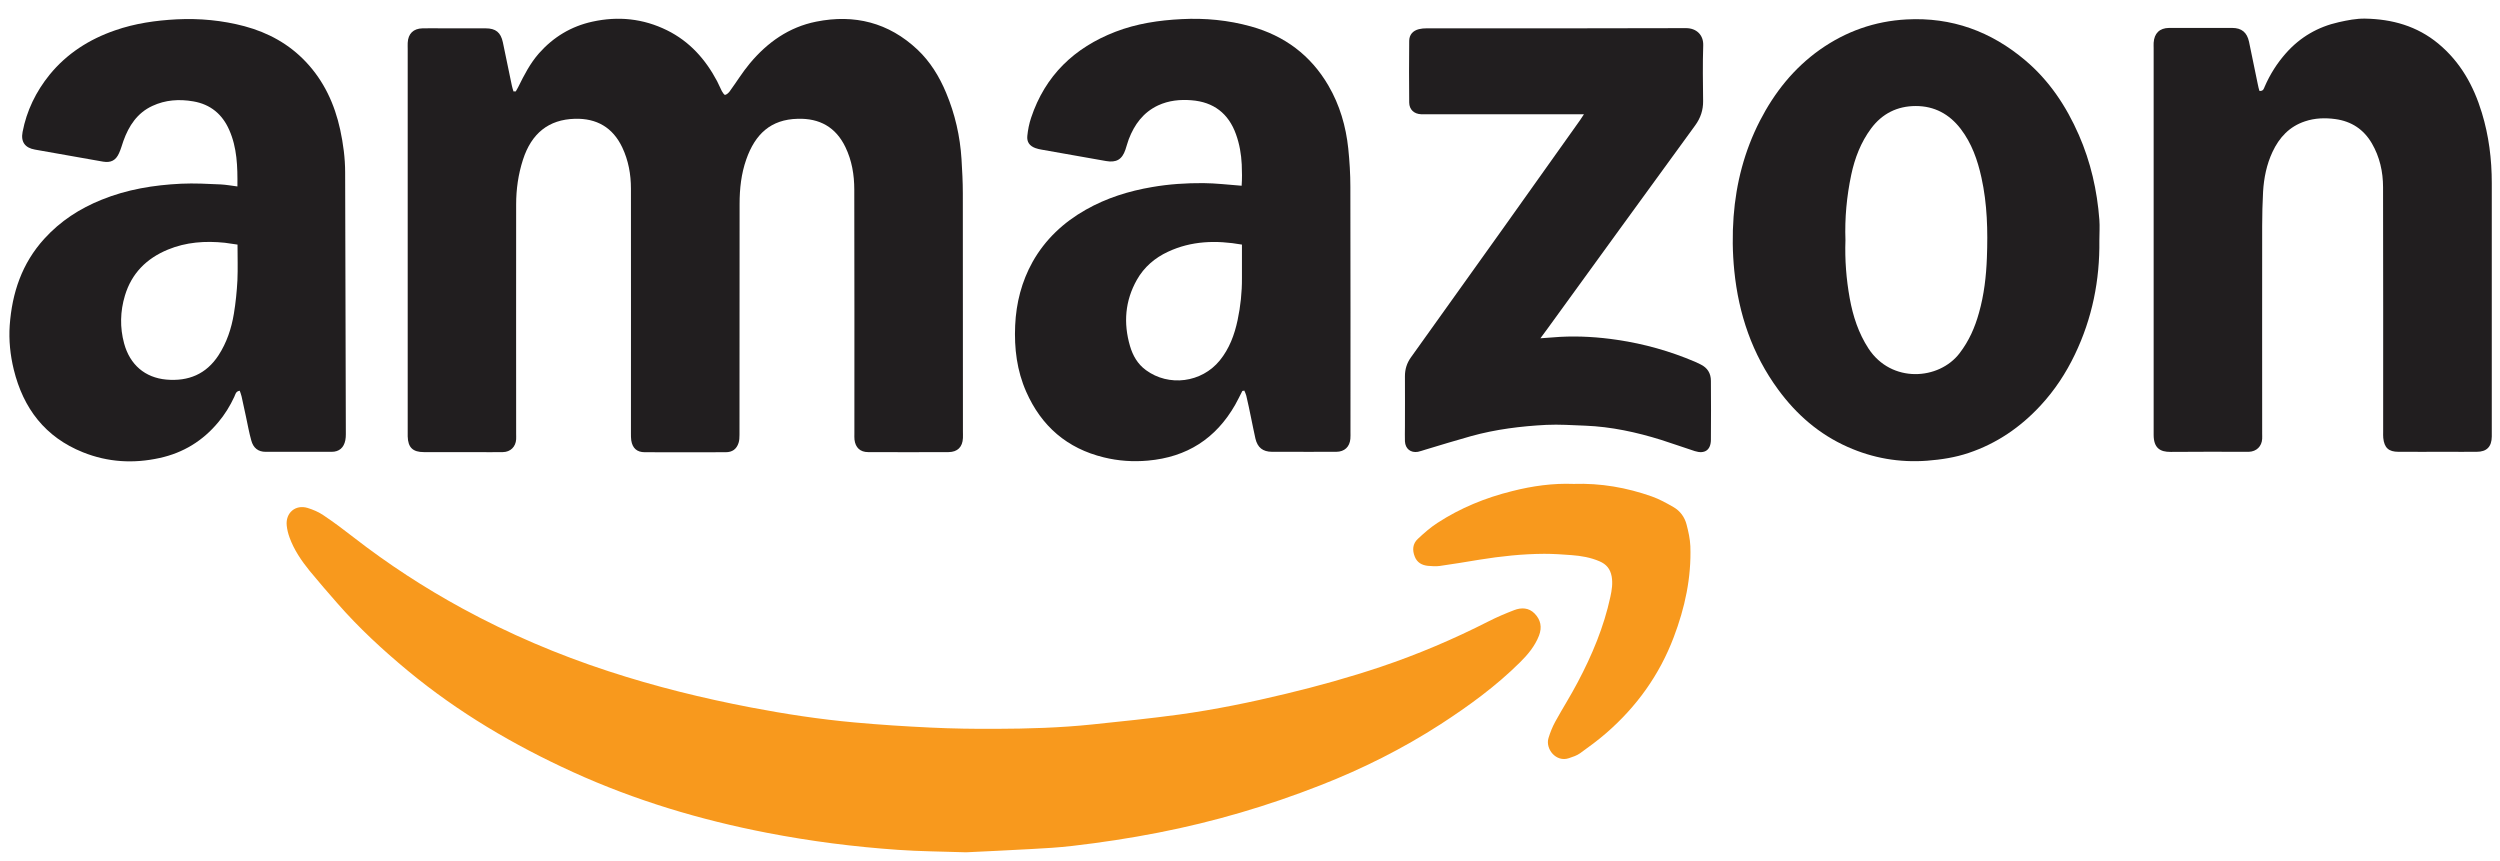
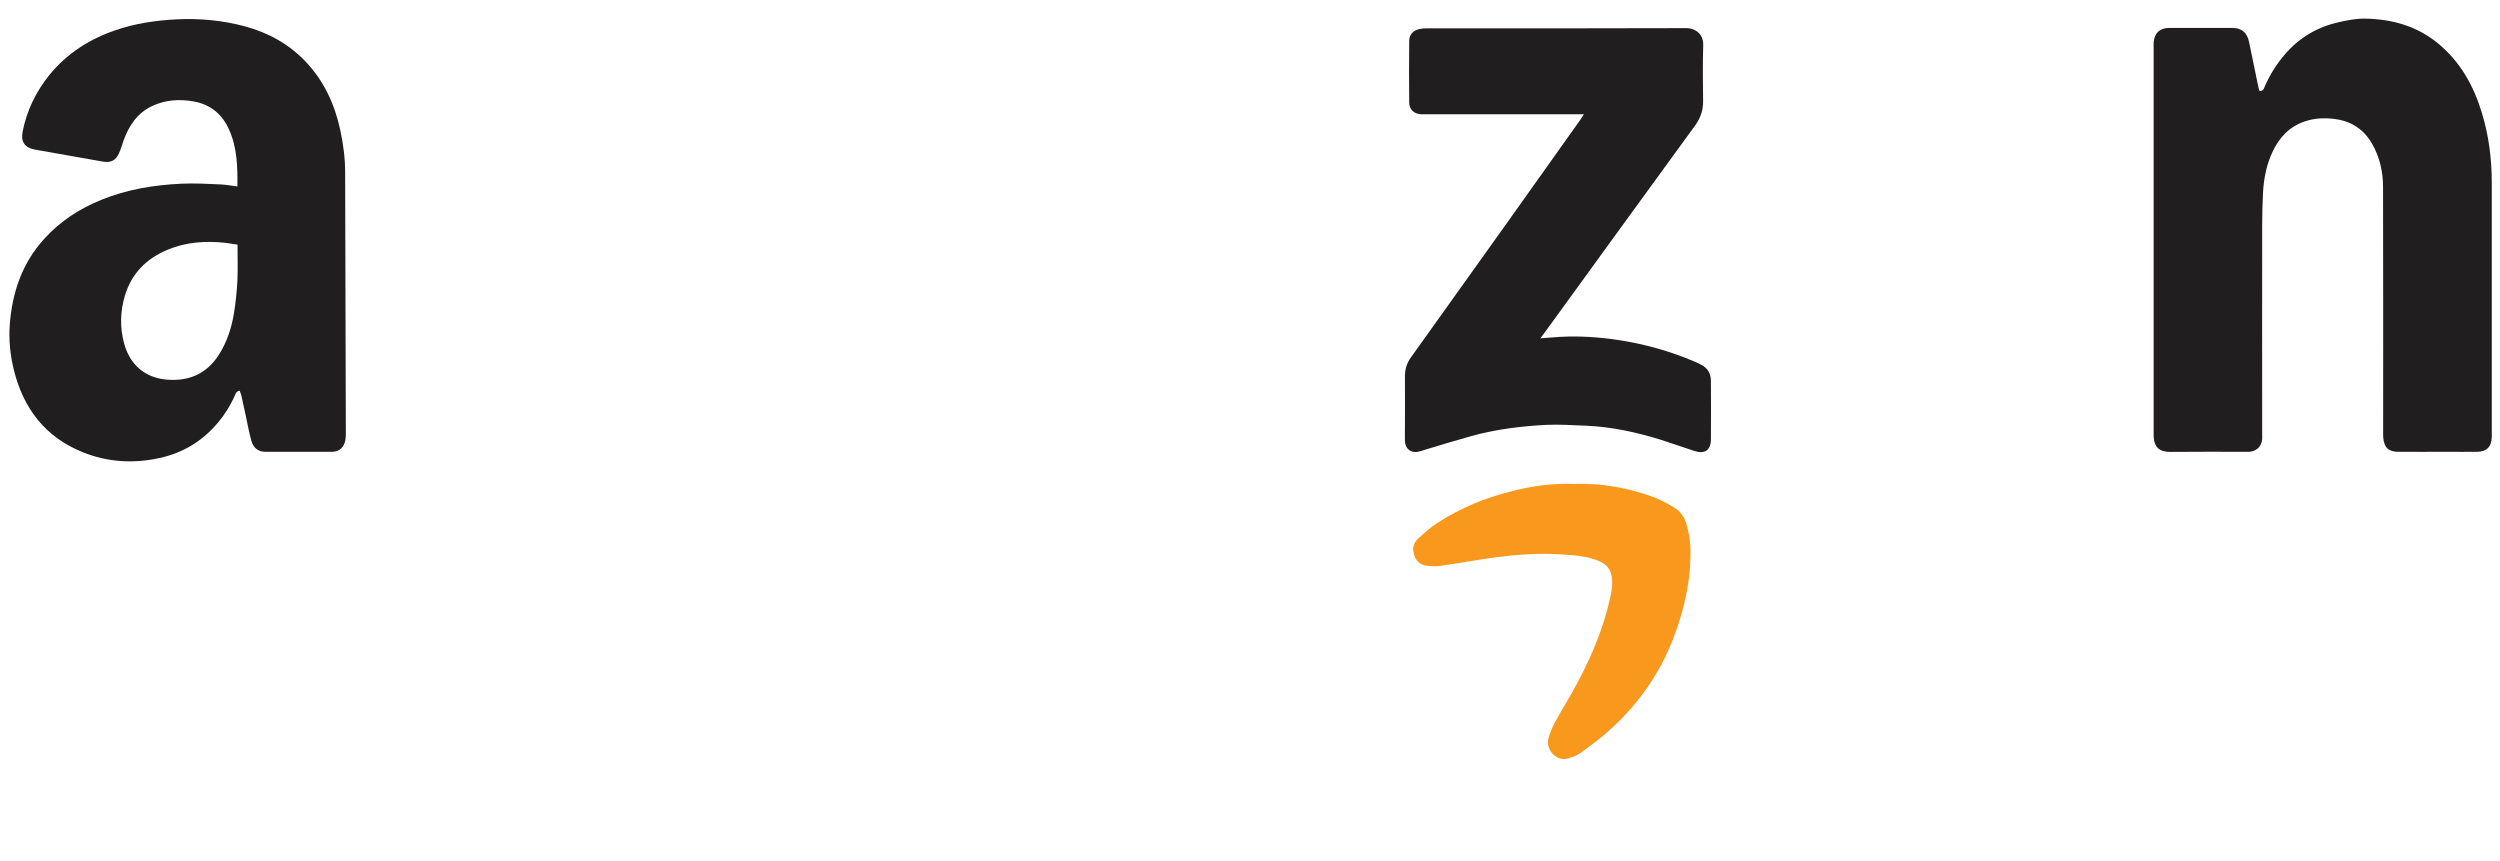
<svg xmlns="http://www.w3.org/2000/svg" width="122" height="42" viewBox="0 0 122 42" fill="none">
-   <path d="M25.168 4.463C25.207 4.388 25.257 4.319 25.291 4.245C25.578 3.662 25.869 3.094 26.304 2.599C27.011 1.803 27.875 1.284 28.908 1.057C30.168 0.78 31.388 0.904 32.549 1.477C33.651 2.021 34.427 2.891 34.995 3.963C35.079 4.122 35.143 4.29 35.227 4.448C35.267 4.522 35.346 4.636 35.385 4.631C35.469 4.611 35.548 4.537 35.602 4.468C35.938 4.008 36.235 3.519 36.6 3.084C37.455 2.065 38.498 1.324 39.827 1.057C41.699 0.681 43.369 1.102 44.772 2.421C45.395 3.009 45.84 3.736 46.17 4.527C46.605 5.565 46.852 6.647 46.922 7.769C46.956 8.323 46.986 8.881 46.986 9.44C46.991 13.32 46.991 17.195 46.991 21.075C46.991 21.174 46.996 21.277 46.991 21.376C46.971 21.816 46.729 22.058 46.289 22.063C44.98 22.068 43.675 22.068 42.366 22.063C41.976 22.063 41.744 21.841 41.699 21.455C41.689 21.357 41.694 21.253 41.694 21.154C41.694 17.185 41.699 13.221 41.689 9.252C41.689 8.53 41.571 7.829 41.255 7.176C40.785 6.202 39.995 5.767 38.932 5.797C37.613 5.827 36.852 6.543 36.418 7.779C36.171 8.481 36.092 9.212 36.092 9.954C36.092 13.71 36.092 17.462 36.087 21.218C36.087 21.352 36.082 21.49 36.042 21.614C35.943 21.92 35.736 22.068 35.415 22.068C34.096 22.073 32.776 22.073 31.462 22.068C31.082 22.068 30.864 21.871 30.805 21.49C30.79 21.381 30.79 21.268 30.79 21.154C30.79 17.17 30.795 13.186 30.79 9.203C30.79 8.506 30.667 7.829 30.365 7.191C29.901 6.217 29.115 5.767 28.053 5.797C26.779 5.832 25.934 6.504 25.519 7.799C25.291 8.506 25.188 9.232 25.188 9.974C25.183 13.705 25.188 17.437 25.188 21.169C25.188 21.258 25.193 21.347 25.188 21.436C25.168 21.801 24.911 22.058 24.54 22.063C24.106 22.073 23.671 22.063 23.231 22.063C22.381 22.063 21.532 22.063 20.687 22.063C20.143 22.063 19.911 21.836 19.896 21.297C19.896 21.218 19.896 21.139 19.896 21.065C19.896 14.842 19.896 8.614 19.896 2.392C19.896 2.293 19.891 2.189 19.896 2.09C19.916 1.645 20.173 1.393 20.617 1.383C20.953 1.373 21.289 1.383 21.62 1.383C22.312 1.383 23.004 1.383 23.701 1.383C24.19 1.383 24.437 1.581 24.54 2.065C24.689 2.762 24.827 3.464 24.975 4.161C24.995 4.265 25.029 4.364 25.059 4.463C25.094 4.458 25.133 4.458 25.168 4.463Z" fill="#211E1F" />
-   <path d="M47.144 41.592C45.904 41.552 44.866 41.547 43.829 41.473C41.684 41.325 39.555 41.053 37.44 40.643C34.17 40.01 30.998 39.061 27.959 37.677C25.074 36.362 22.361 34.766 19.911 32.739C18.681 31.721 17.51 30.639 16.457 29.433C16.003 28.914 15.548 28.39 15.109 27.856C14.709 27.362 14.348 26.833 14.13 26.23C14.061 26.042 14.012 25.844 13.992 25.647C13.928 25.029 14.417 24.609 15.01 24.787C15.282 24.871 15.558 24.989 15.795 25.152C16.294 25.488 16.779 25.849 17.253 26.22C18.933 27.525 20.706 28.681 22.569 29.695C24.847 30.935 27.223 31.949 29.689 32.754C31.966 33.501 34.293 34.074 36.645 34.524C38.32 34.845 40.005 35.102 41.699 35.255C42.944 35.369 44.189 35.448 45.434 35.507C46.482 35.557 47.529 35.572 48.581 35.567C50.153 35.562 51.729 35.517 53.295 35.354C54.713 35.206 56.131 35.062 57.544 34.87C59.298 34.627 61.037 34.272 62.756 33.856C64.317 33.481 65.864 33.051 67.381 32.542C69.189 31.934 70.943 31.187 72.642 30.322C73.048 30.115 73.468 29.937 73.892 29.774C74.243 29.64 74.604 29.65 74.886 29.937C75.187 30.243 75.261 30.609 75.103 31.019C74.905 31.528 74.559 31.944 74.179 32.319C73.008 33.481 71.684 34.445 70.306 35.339C68.453 36.535 66.491 37.519 64.441 38.32C61.872 39.328 59.239 40.104 56.526 40.633C55.138 40.905 53.74 41.117 52.336 41.28C51.664 41.359 50.983 41.399 50.306 41.434C49.189 41.498 48.068 41.547 47.144 41.592Z" fill="#F8991D" />
  <path d="M11.586 9.099C11.596 8.13 11.571 7.206 11.186 6.341C10.85 5.575 10.272 5.09 9.432 4.947C8.745 4.828 8.073 4.873 7.436 5.169C6.7 5.51 6.29 6.133 6.023 6.875C5.954 7.072 5.899 7.28 5.81 7.473C5.652 7.829 5.41 7.952 5.03 7.888C3.923 7.695 2.811 7.497 1.705 7.3C1.221 7.216 1.008 6.924 1.102 6.44C1.3 5.402 1.754 4.472 2.416 3.652C3.261 2.614 4.353 1.917 5.613 1.482C6.591 1.141 7.594 0.998 8.627 0.943C9.748 0.889 10.85 0.993 11.932 1.28C13.088 1.591 14.106 2.149 14.931 3.024C15.81 3.958 16.329 5.08 16.601 6.326C16.749 7.013 16.843 7.71 16.843 8.417C16.853 12.672 16.868 16.928 16.877 21.183C16.877 21.282 16.872 21.386 16.853 21.48C16.779 21.851 16.551 22.049 16.181 22.049C15.109 22.053 14.037 22.053 12.964 22.049C12.604 22.049 12.362 21.866 12.263 21.495C12.154 21.109 12.085 20.714 12.001 20.323C11.932 19.997 11.863 19.671 11.789 19.345C11.769 19.251 11.729 19.162 11.7 19.068C11.502 19.093 11.487 19.251 11.433 19.365C11.225 19.814 10.968 20.23 10.652 20.605C9.896 21.515 8.943 22.098 7.792 22.35C6.517 22.632 5.262 22.558 4.052 22.073C2.209 21.337 1.137 19.933 0.672 18.035C0.499 17.328 0.425 16.602 0.474 15.88C0.588 14.293 1.067 12.855 2.164 11.649C2.95 10.784 3.893 10.176 4.961 9.746C6.201 9.242 7.5 9.03 8.839 8.965C9.486 8.936 10.129 8.97 10.776 9C11.033 9.015 11.285 9.059 11.586 9.099ZM11.591 11.936C11.369 11.906 11.171 11.872 10.973 11.847C10.02 11.748 9.081 11.812 8.187 12.183C7.149 12.613 6.423 13.339 6.097 14.422C5.865 15.193 5.845 15.979 6.057 16.76C6.339 17.798 7.075 18.43 8.118 18.524C9.19 18.618 10.064 18.262 10.667 17.333C11.067 16.715 11.294 16.028 11.413 15.312C11.502 14.773 11.556 14.229 11.586 13.685C11.611 13.117 11.591 12.539 11.591 11.936Z" fill="#211E1F" />
-   <path d="M60.627 19.078C60.508 19.305 60.404 19.533 60.276 19.755C59.332 21.406 57.919 22.31 56.017 22.478C55.286 22.543 54.57 22.493 53.868 22.32C52.075 21.885 50.82 20.798 50.079 19.117C49.624 18.089 49.491 17.002 49.54 15.88C49.589 14.783 49.856 13.74 50.39 12.781C51.007 11.684 51.897 10.853 52.984 10.236C53.996 9.662 55.088 9.321 56.225 9.128C57.05 8.985 57.885 8.931 58.72 8.936C59.332 8.941 59.94 9.015 60.592 9.064C60.617 8.733 60.612 8.377 60.597 8.026C60.572 7.522 60.489 7.033 60.316 6.553C59.95 5.53 59.219 4.977 58.147 4.893C57.588 4.848 57.035 4.902 56.511 5.145C55.79 5.486 55.36 6.074 55.083 6.795C55.019 6.963 54.98 7.136 54.92 7.305C54.757 7.789 54.471 7.947 53.972 7.858C52.929 7.67 51.887 7.487 50.844 7.305C50.736 7.285 50.622 7.265 50.523 7.225C50.246 7.122 50.103 6.934 50.133 6.632C50.163 6.336 50.222 6.034 50.316 5.753C51.002 3.687 52.425 2.327 54.431 1.551C55.469 1.151 56.556 0.988 57.667 0.933C58.814 0.874 59.94 0.983 61.042 1.289C62.682 1.744 63.962 2.693 64.826 4.176C65.38 5.125 65.681 6.163 65.795 7.245C65.859 7.863 65.898 8.491 65.898 9.114C65.908 13.102 65.903 17.091 65.903 21.08C65.903 21.193 65.908 21.302 65.898 21.416C65.864 21.806 65.612 22.044 65.217 22.048C64.313 22.053 63.408 22.048 62.504 22.048C62.361 22.048 62.213 22.048 62.069 22.048C61.625 22.044 61.368 21.841 61.264 21.401C61.185 21.065 61.126 20.724 61.052 20.388C60.978 20.027 60.904 19.666 60.819 19.31C60.8 19.226 60.755 19.142 60.721 19.058C60.696 19.073 60.661 19.073 60.627 19.078ZM60.607 11.936C59.337 11.713 58.137 11.753 56.995 12.287C56.358 12.583 55.83 13.033 55.479 13.656C54.901 14.679 54.817 15.766 55.143 16.883C55.281 17.353 55.513 17.763 55.918 18.06C57.04 18.885 58.641 18.677 59.525 17.59C59.994 17.012 60.242 16.34 60.395 15.623C60.538 14.946 60.612 14.259 60.607 13.567C60.607 13.033 60.607 12.499 60.607 11.936Z" fill="#211E1F" />
  <path d="M110.261 4.438C110.458 4.453 110.473 4.324 110.518 4.225C110.779 3.627 111.12 3.084 111.555 2.594C112.252 1.808 113.116 1.309 114.134 1.082C114.554 0.988 114.994 0.899 115.424 0.909C116.738 0.933 117.953 1.27 118.991 2.13C120.068 3.024 120.715 4.186 121.115 5.505C121.456 6.622 121.599 7.769 121.599 8.936C121.599 12.979 121.599 17.027 121.599 21.07C121.599 21.149 121.599 21.228 121.599 21.302C121.594 21.801 121.352 22.048 120.863 22.048C120.359 22.053 119.86 22.048 119.356 22.048C118.586 22.048 117.815 22.053 117.044 22.048C116.565 22.048 116.352 21.851 116.303 21.371C116.293 21.273 116.298 21.169 116.298 21.07C116.298 17.091 116.303 13.117 116.293 9.138C116.293 8.382 116.13 7.655 115.745 6.993C115.345 6.311 114.752 5.921 113.971 5.812C113.467 5.743 112.968 5.758 112.484 5.921C111.723 6.173 111.229 6.706 110.898 7.413C110.611 8.026 110.478 8.684 110.438 9.356C110.409 9.914 110.394 10.468 110.394 11.026C110.389 14.402 110.394 17.773 110.394 21.149C110.394 21.238 110.399 21.327 110.394 21.416C110.374 21.782 110.117 22.034 109.747 22.048C109.702 22.048 109.658 22.048 109.613 22.048C108.383 22.048 107.158 22.039 105.928 22.053C105.409 22.058 105.098 21.861 105.098 21.218C105.098 19.666 105.098 18.114 105.098 16.562C105.098 11.827 105.098 7.087 105.098 2.352C105.098 2.263 105.093 2.174 105.098 2.085C105.127 1.625 105.389 1.368 105.849 1.363C106.876 1.359 107.904 1.359 108.932 1.363C109.391 1.363 109.653 1.581 109.752 2.036C109.895 2.723 110.033 3.41 110.177 4.097C110.201 4.225 110.231 4.339 110.261 4.438Z" fill="#211E1F" />
-   <path d="M102.449 11.728C102.474 13.676 102.099 15.539 101.254 17.299C100.819 18.208 100.271 19.043 99.579 19.79C98.596 20.852 97.44 21.643 96.071 22.103C95.414 22.325 94.737 22.429 94.04 22.483C92.687 22.582 91.402 22.36 90.167 21.811C88.774 21.193 87.667 20.23 86.773 19.009C85.508 17.284 84.846 15.331 84.633 13.211C84.545 12.331 84.535 11.447 84.599 10.572C84.722 8.931 85.128 7.369 85.883 5.896C86.595 4.512 87.534 3.331 88.808 2.426C90.078 1.532 91.481 1.032 93.043 0.948C95.246 0.83 97.163 1.532 98.833 2.945C100.009 3.939 100.834 5.184 101.447 6.583C102.025 7.903 102.341 9.292 102.449 10.725C102.474 11.056 102.449 11.397 102.449 11.728ZM90.058 11.723C90.024 12.677 90.098 13.621 90.266 14.555C90.424 15.43 90.696 16.261 91.185 17.012C92.306 18.717 94.624 18.549 95.626 17.239C96.086 16.641 96.377 15.979 96.575 15.262C96.822 14.387 96.926 13.493 96.96 12.588C97.01 11.269 96.98 9.954 96.694 8.664C96.506 7.809 96.219 6.988 95.676 6.281C95.123 5.565 94.396 5.174 93.492 5.174C92.588 5.174 91.847 5.545 91.308 6.272C90.809 6.944 90.513 7.715 90.34 8.53C90.118 9.588 90.019 10.651 90.058 11.723Z" fill="#211E1F" />
  <path d="M75.172 16.508C75.533 16.483 75.834 16.458 76.131 16.439C77.069 16.389 78.003 16.448 78.932 16.587C80.236 16.78 81.501 17.136 82.716 17.654C82.81 17.694 82.899 17.739 82.988 17.783C83.324 17.946 83.492 18.218 83.492 18.584C83.497 19.543 83.502 20.506 83.492 21.465C83.487 21.965 83.186 22.167 82.707 22.014C82.153 21.836 81.61 21.638 81.061 21.465C79.856 21.09 78.626 20.823 77.361 20.773C76.728 20.749 76.091 20.704 75.454 20.734C74.219 20.798 72.988 20.951 71.793 21.282C71.042 21.49 70.296 21.722 69.55 21.945C69.431 21.979 69.317 22.024 69.194 22.049C68.838 22.108 68.581 21.9 68.561 21.539C68.552 21.307 68.561 21.07 68.561 20.838C68.561 20.012 68.567 19.182 68.561 18.356C68.561 18.02 68.655 17.719 68.848 17.447C70.345 15.351 71.847 13.256 73.344 11.155C74.599 9.39 75.854 7.626 77.109 5.861C77.163 5.782 77.213 5.698 77.297 5.575C77.124 5.575 77.005 5.575 76.886 5.575C74.451 5.575 72.015 5.575 69.579 5.575C69.5 5.575 69.421 5.58 69.347 5.575C69.006 5.56 68.774 5.347 68.769 5.006C68.759 4.003 68.759 2.995 68.769 1.991C68.774 1.695 68.947 1.497 69.243 1.423C69.362 1.393 69.485 1.383 69.609 1.383C73.833 1.383 78.052 1.388 82.277 1.373C82.786 1.373 83.136 1.705 83.117 2.219C83.087 3.123 83.102 4.028 83.112 4.932C83.117 5.372 82.988 5.758 82.726 6.118C81.476 7.829 80.231 9.544 78.986 11.259C77.825 12.855 76.669 14.457 75.508 16.053C75.409 16.182 75.31 16.315 75.172 16.508Z" fill="#211E1F" />
  <path d="M76.788 23.615C78.117 23.571 79.382 23.793 80.612 24.228C80.977 24.357 81.323 24.549 81.659 24.742C81.99 24.93 82.213 25.236 82.306 25.602C82.395 25.943 82.474 26.299 82.489 26.65C82.544 28.187 82.222 29.665 81.679 31.093C80.982 32.937 79.866 34.489 78.379 35.779C77.974 36.13 77.544 36.446 77.109 36.758C76.951 36.871 76.753 36.936 76.561 37C75.933 37.212 75.404 36.545 75.567 36.016C75.651 35.74 75.76 35.468 75.898 35.216C76.254 34.568 76.649 33.95 76.99 33.298C77.692 31.973 78.27 30.594 78.586 29.126C78.655 28.805 78.71 28.479 78.65 28.133C78.581 27.757 78.388 27.535 78.058 27.392C77.623 27.204 77.163 27.125 76.694 27.09C76.249 27.055 75.805 27.026 75.36 27.026C74.303 27.031 73.25 27.144 72.203 27.312C71.556 27.416 70.908 27.53 70.256 27.619C70.073 27.644 69.876 27.629 69.688 27.614C69.392 27.584 69.154 27.456 69.041 27.164C68.912 26.843 68.937 26.532 69.189 26.299C69.49 26.017 69.802 25.741 70.147 25.518C71.269 24.787 72.494 24.288 73.794 23.966C74.782 23.714 75.785 23.576 76.788 23.615Z" fill="#F8991D" />
</svg>